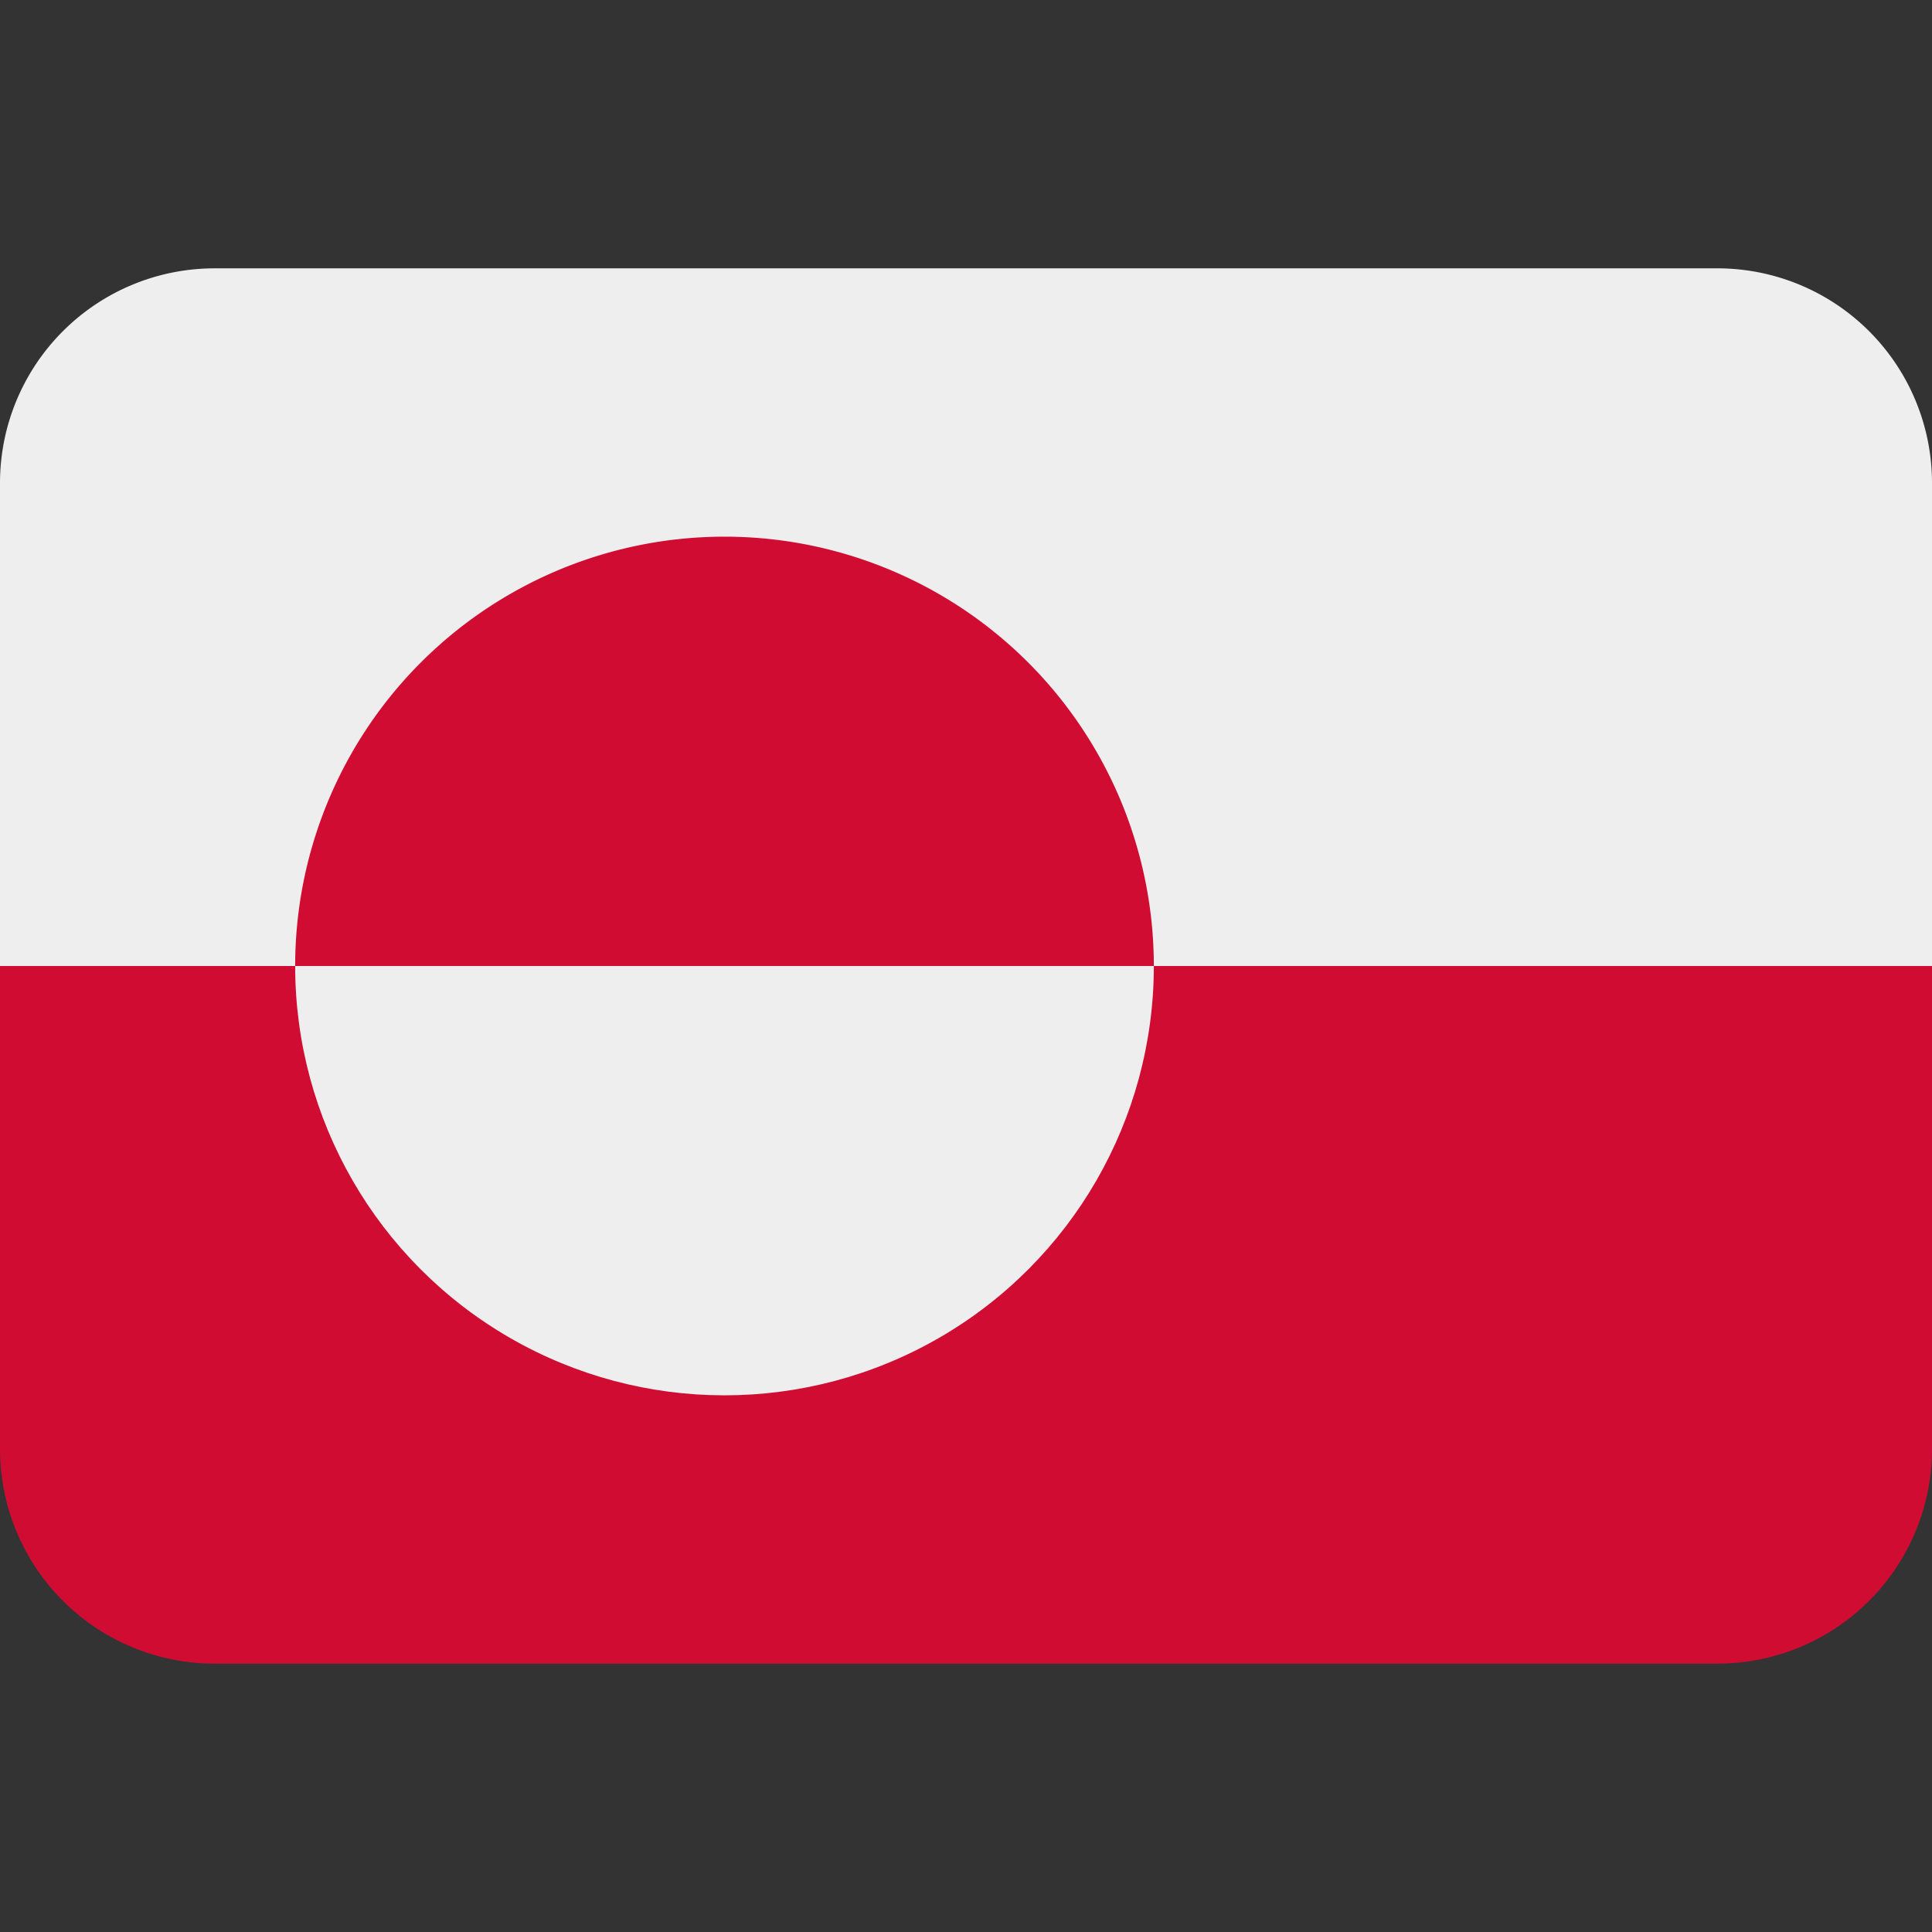
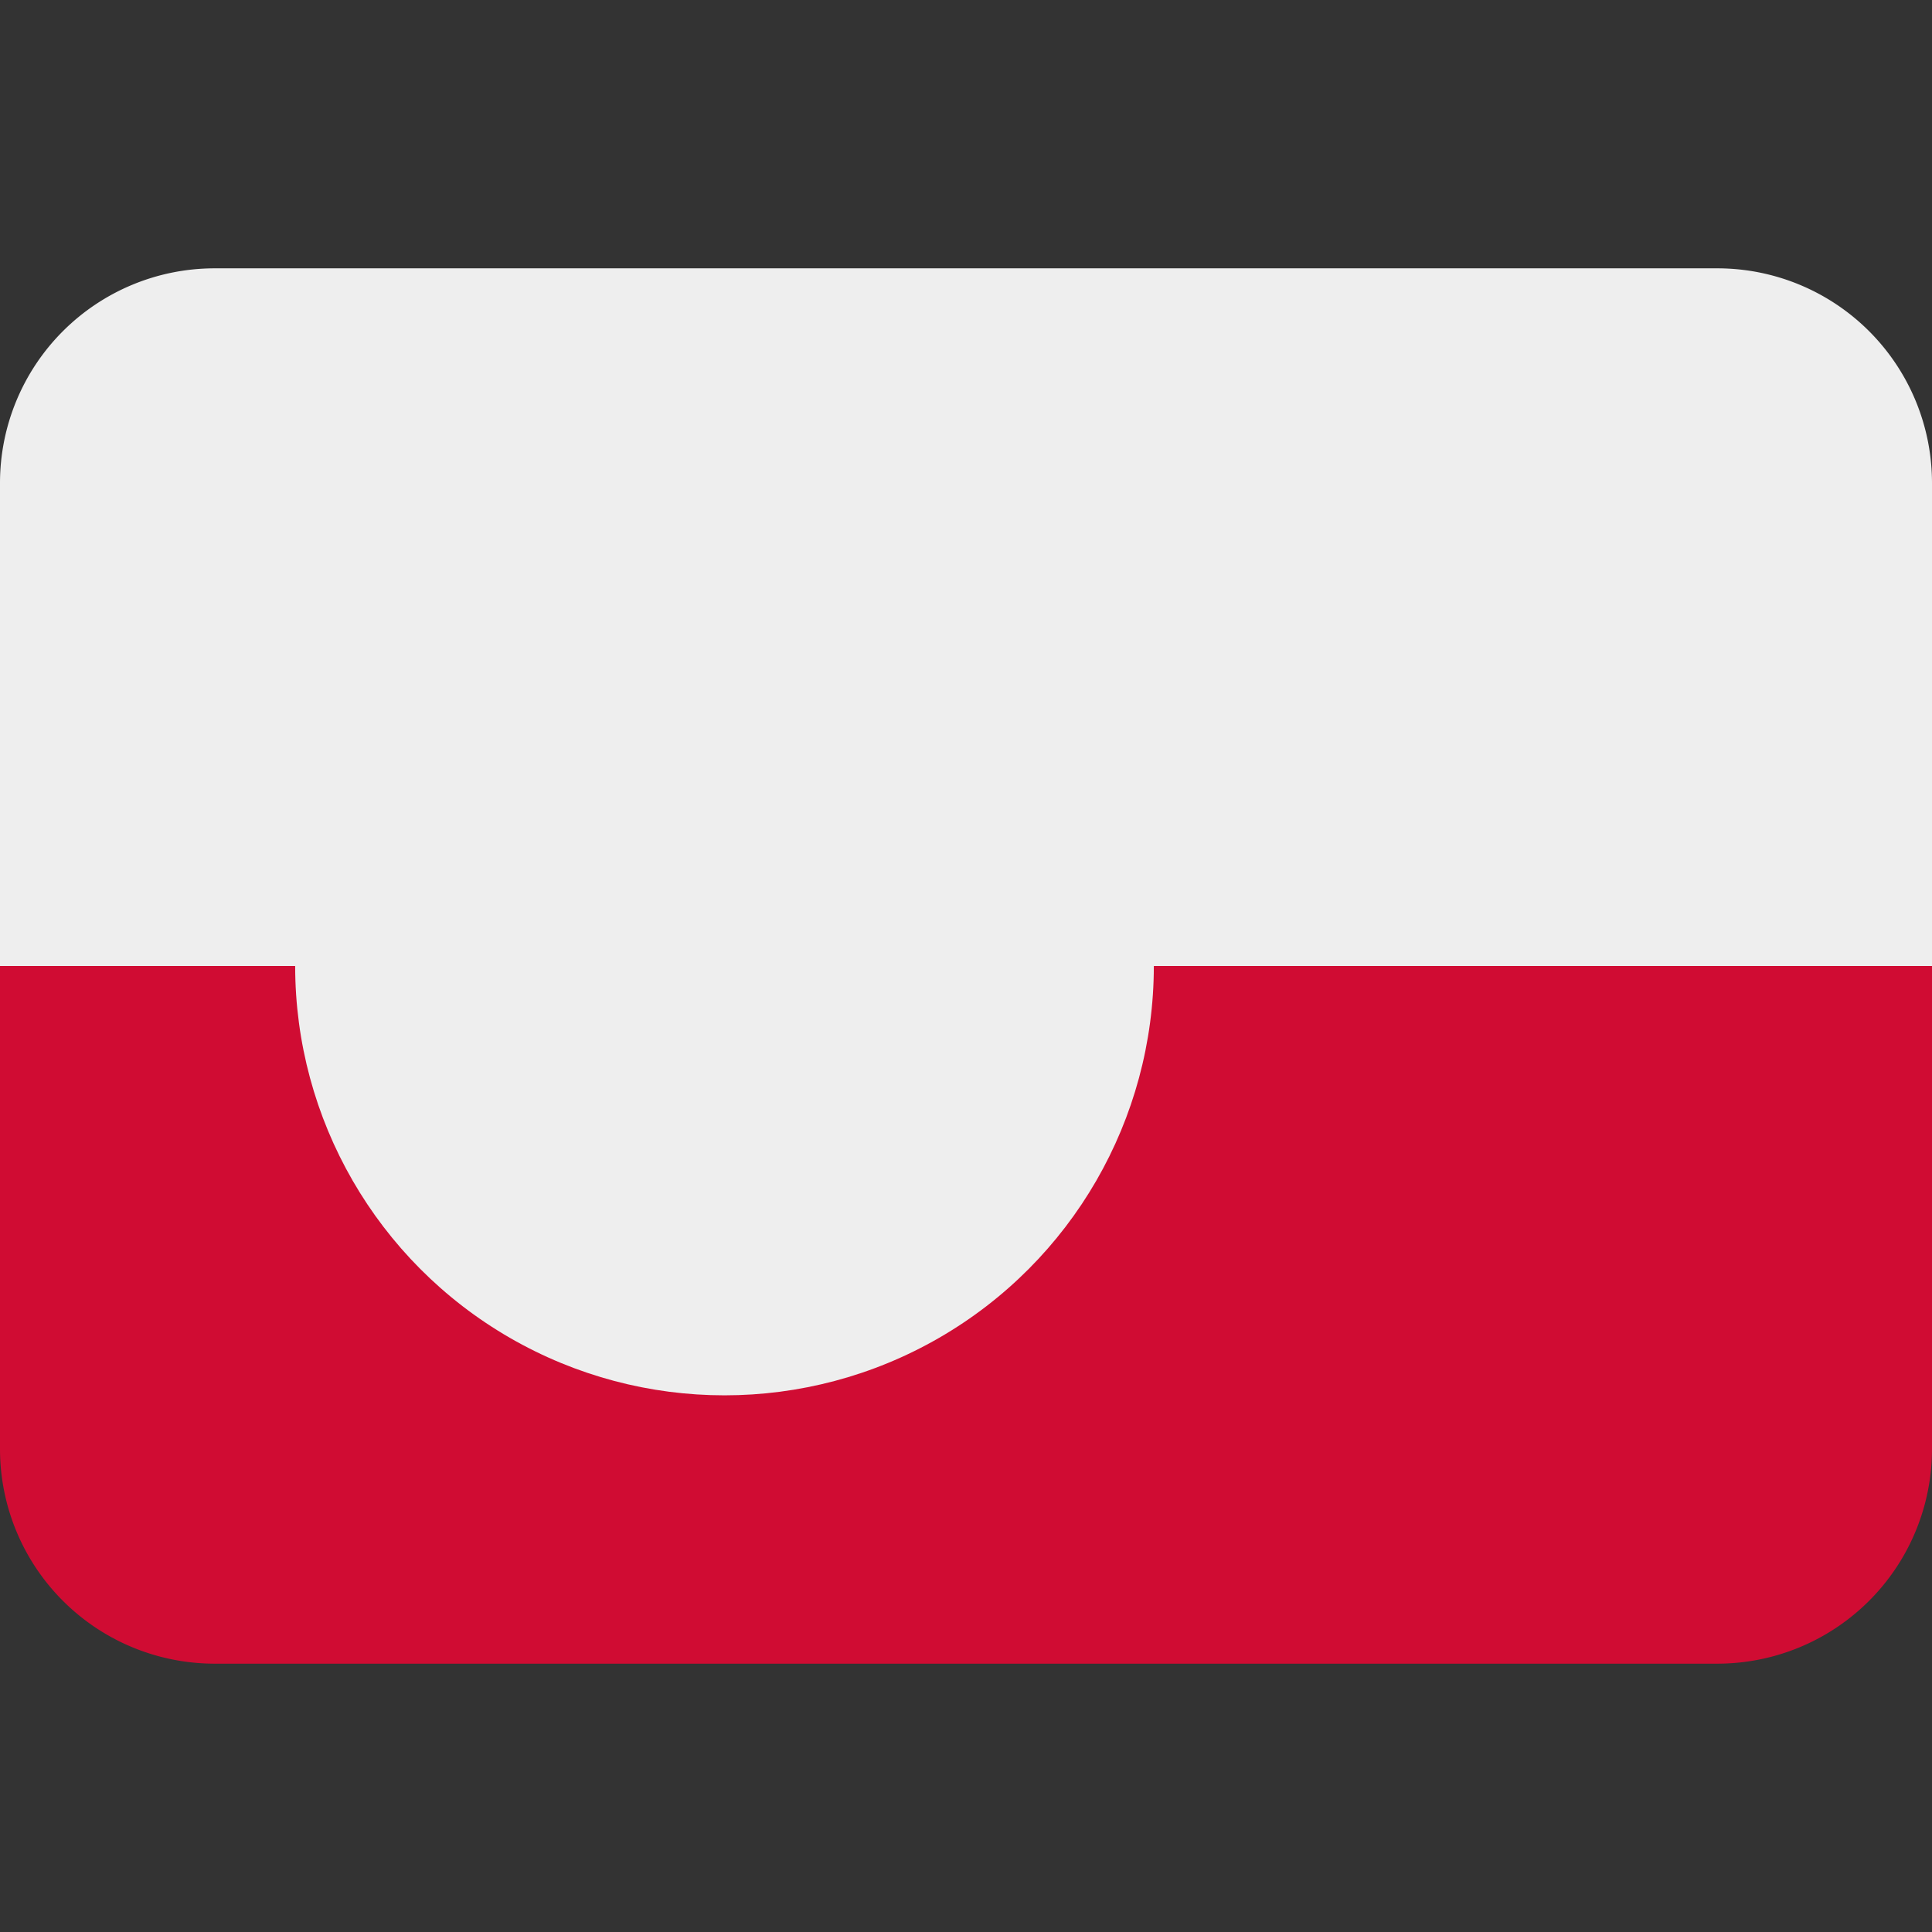
<svg xmlns="http://www.w3.org/2000/svg" width="800px" height="800px" viewBox="0 0 36 36" aria-hidden="true" role="img" class="iconify iconify--twemoji" preserveAspectRatio="xMidYMid meet">
  <rect x="0" y="0" width="36" height="36" fill="#333333" stroke="none" />
  <path fill="#D00C33" d="M0 27a4 4 0 0 0 4 4h28a4 4 0 0 0 4-4v-9H0v9z" />
  <path fill="#EEE" d="M32 5H4a4 4 0 0 0-4 4v9h36V9a4 4 0 0 0-4-4z" />
  <circle fill="#EEE" cx="13.5" cy="18" r="8" />
-   <path fill="#D00C33" d="M13.5 10a8 8 0 0 0-8 8h16a8 8 0 0 0-8-8z" />
</svg>